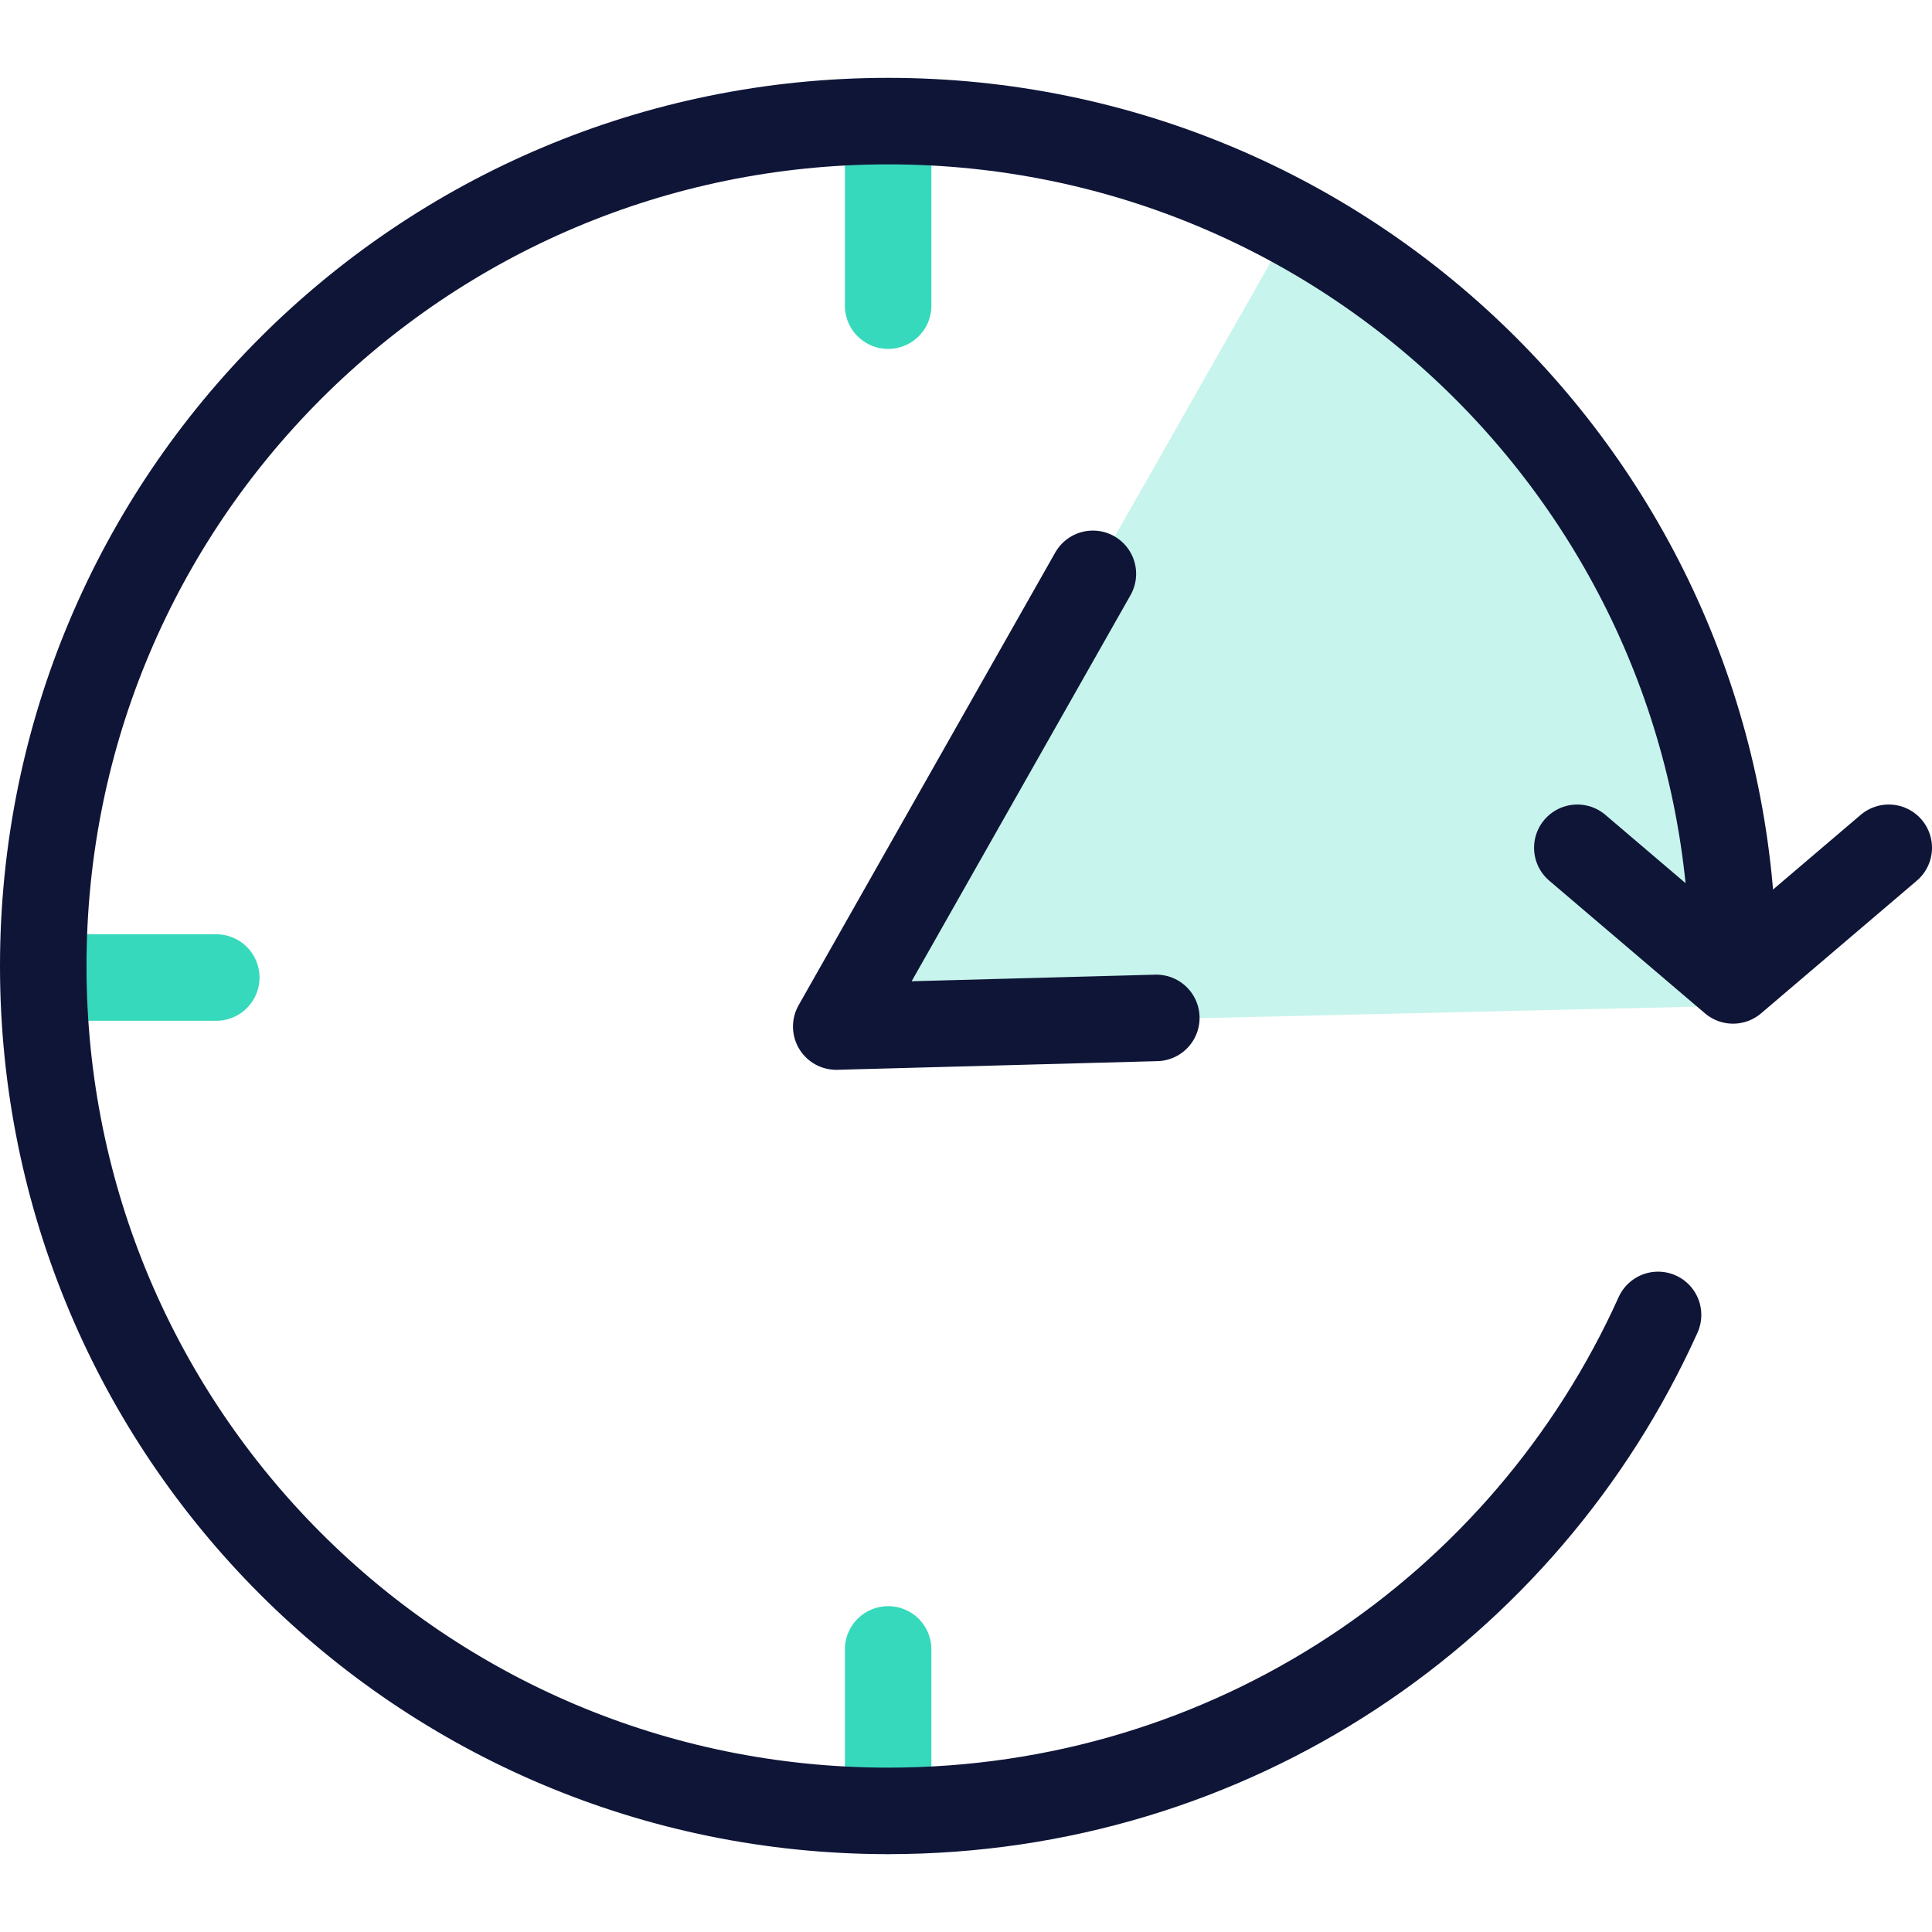
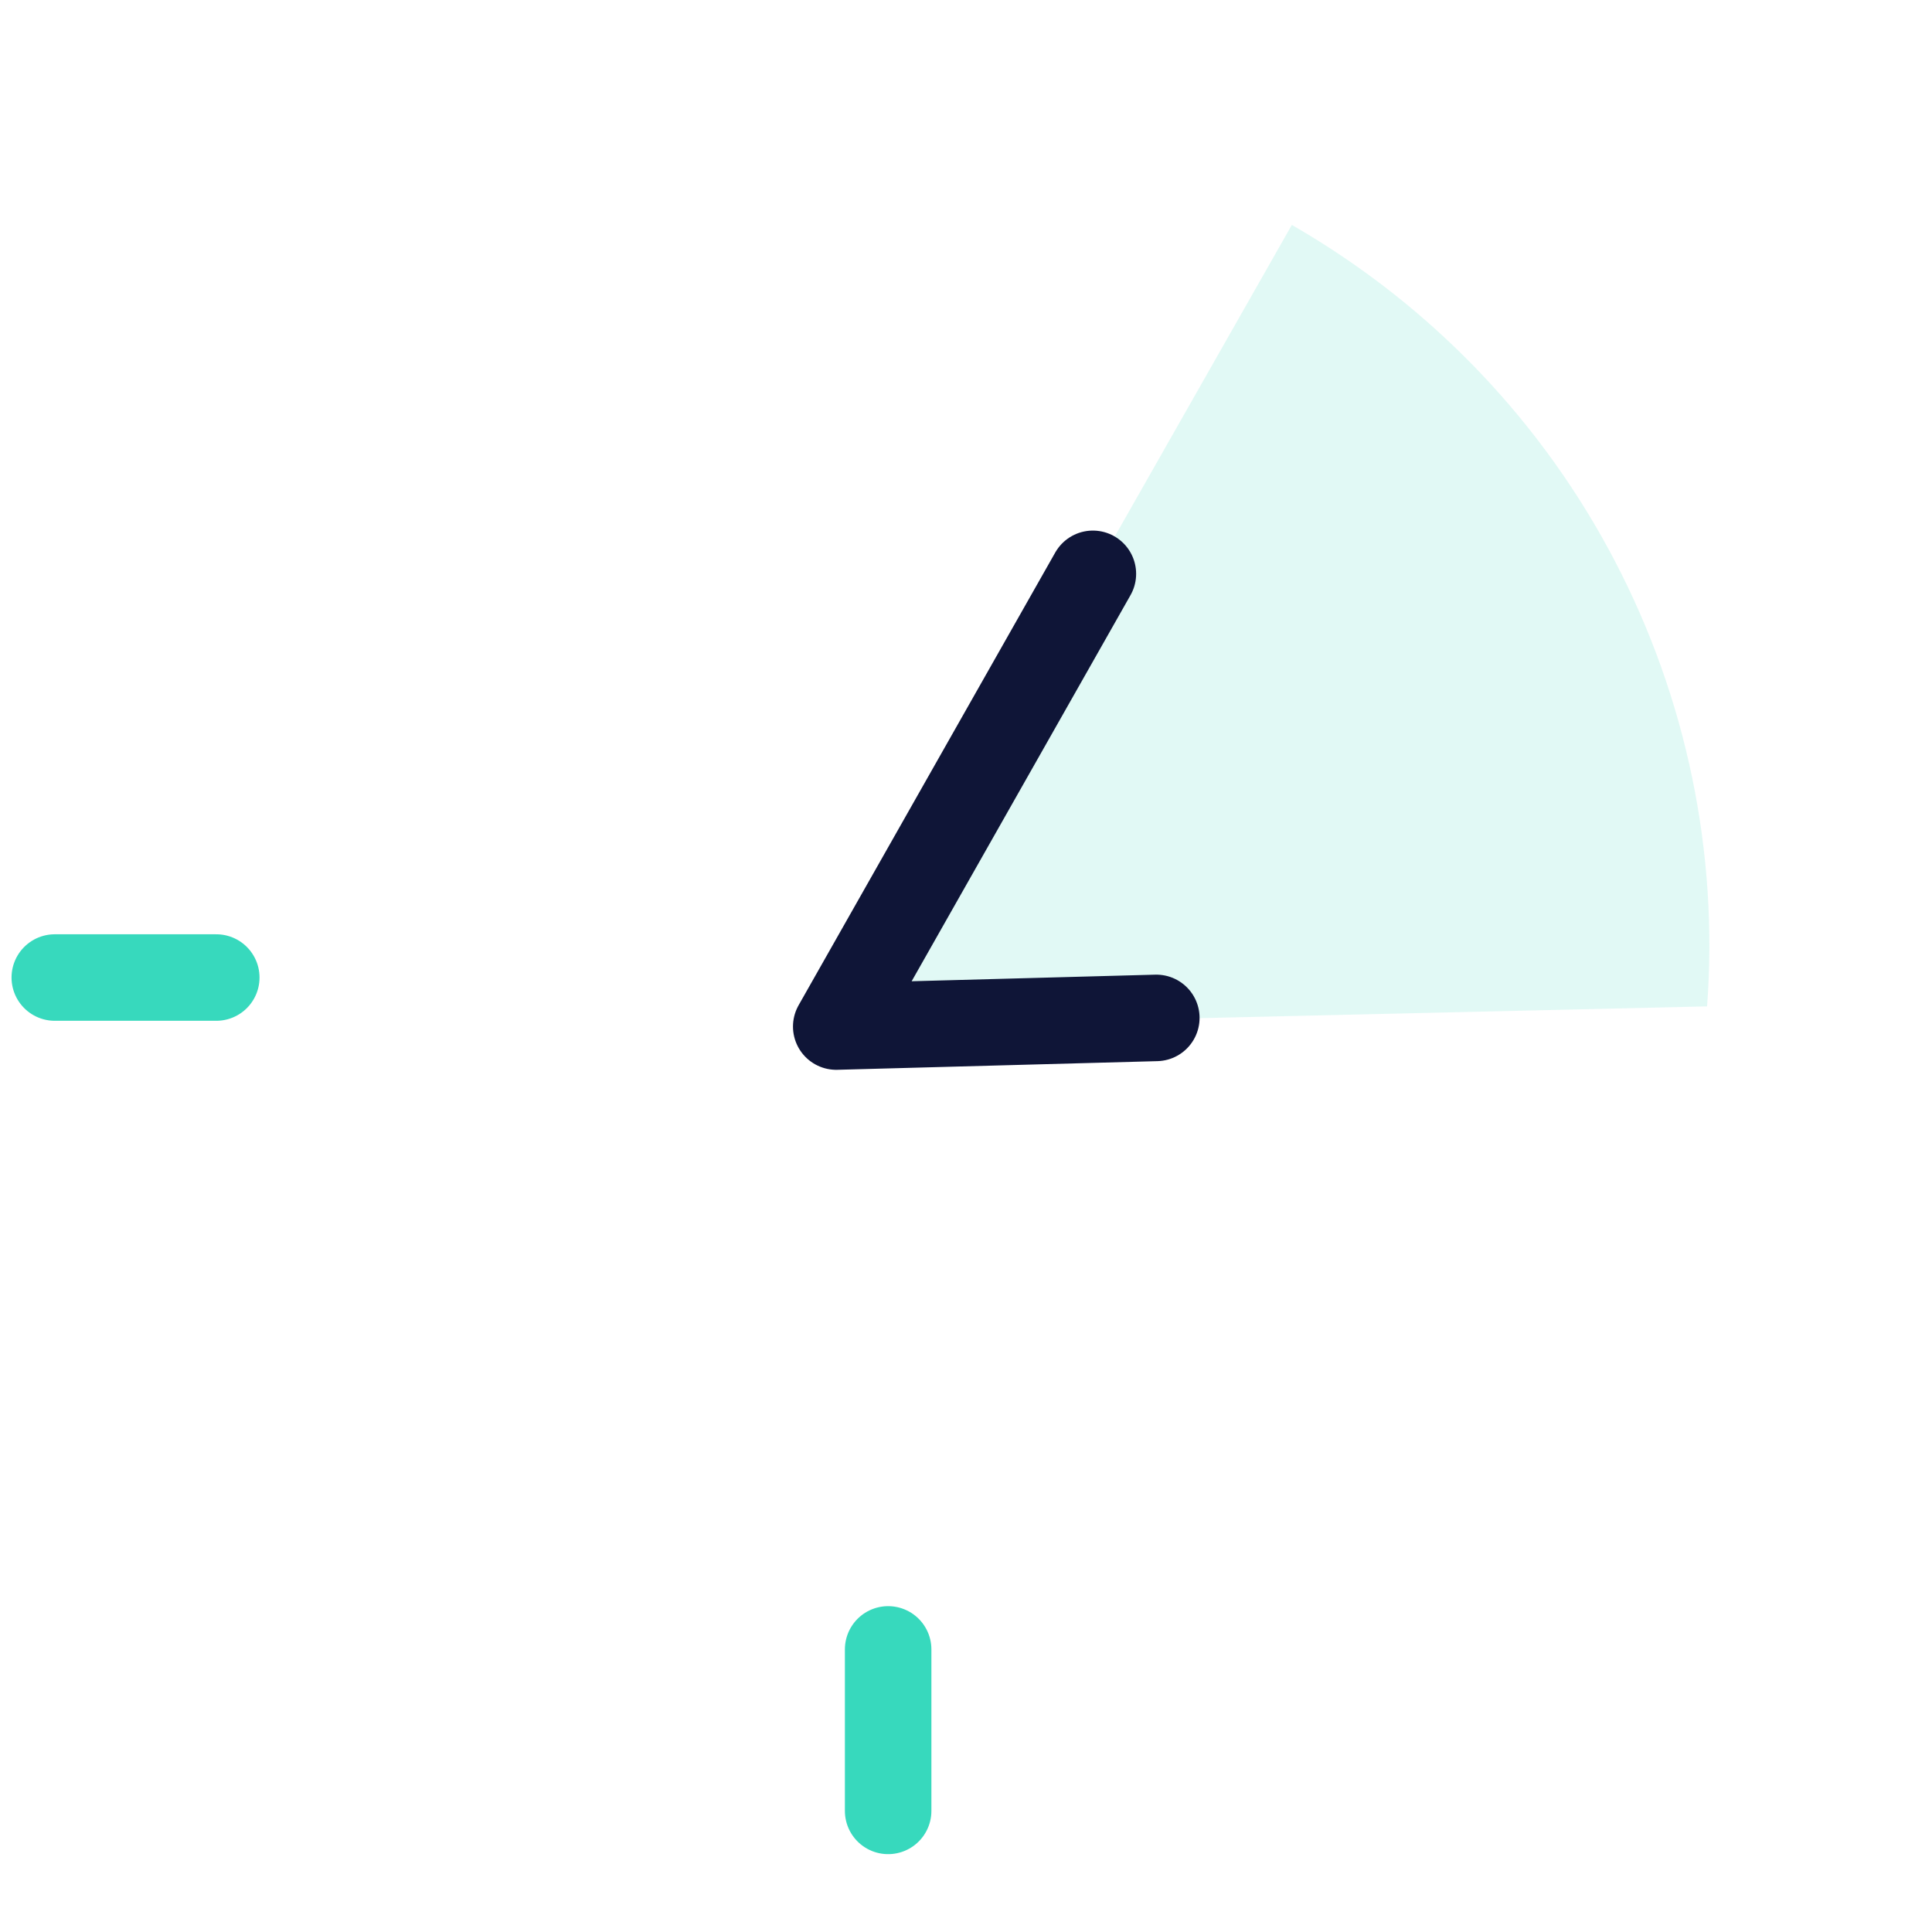
<svg xmlns="http://www.w3.org/2000/svg" version="1.1" id="uuid-c47b70ad-bf34-4925-a65f-28fec8652264" x="0px" y="0px" viewBox="0 0 67 67" style="enable-background:new 0 0 67 67;" xml:space="preserve">
  <style type="text/css">
	.st0{fill:none;stroke:#37D9BD;stroke-width:3;stroke-linecap:round;stroke-linejoin:round;}
	.st1{opacity:0.15;fill:#37D9BD;enable-background:new    ;}
	.st2{fill:none;stroke:#0F1537;stroke-width:3;stroke-linecap:round;stroke-linejoin:round;}
</style>
  <line class="st0" x1="30.8" y1="57.2" x2="30.8" y2="62.8" />
-   <line class="st0" x1="30.8" y1="5" x2="30.8" y2="10.6" />
  <line class="st0" x1="1.9" y1="33.9" x2="7.5" y2="33.9" />
  <path class="st1" d="M29,35.6l30.2-0.7C60,24.2,54.7,13.5,44.8,7.8L29,35.6z" />
-   <path class="st1" d="M29,35.6l30.2-0.7C60,24.2,54.7,13.5,44.8,7.8L29,35.6z" />
  <polyline class="st2" points="40.1,35.3 29,35.6 37.9,19.9 " />
-   <path class="st2" d="M57.5,45.6c-4.6,10.2-14.8,17.2-26.7,17.2c-16.2,0-29.3-13.1-29.3-29.3S14.6,4.2,30.8,4.2s29.3,13.1,29.3,29.3" />
-   <polyline class="st2" points="54.7,29.4 60.1,34 65.5,29.4 " />
</svg>